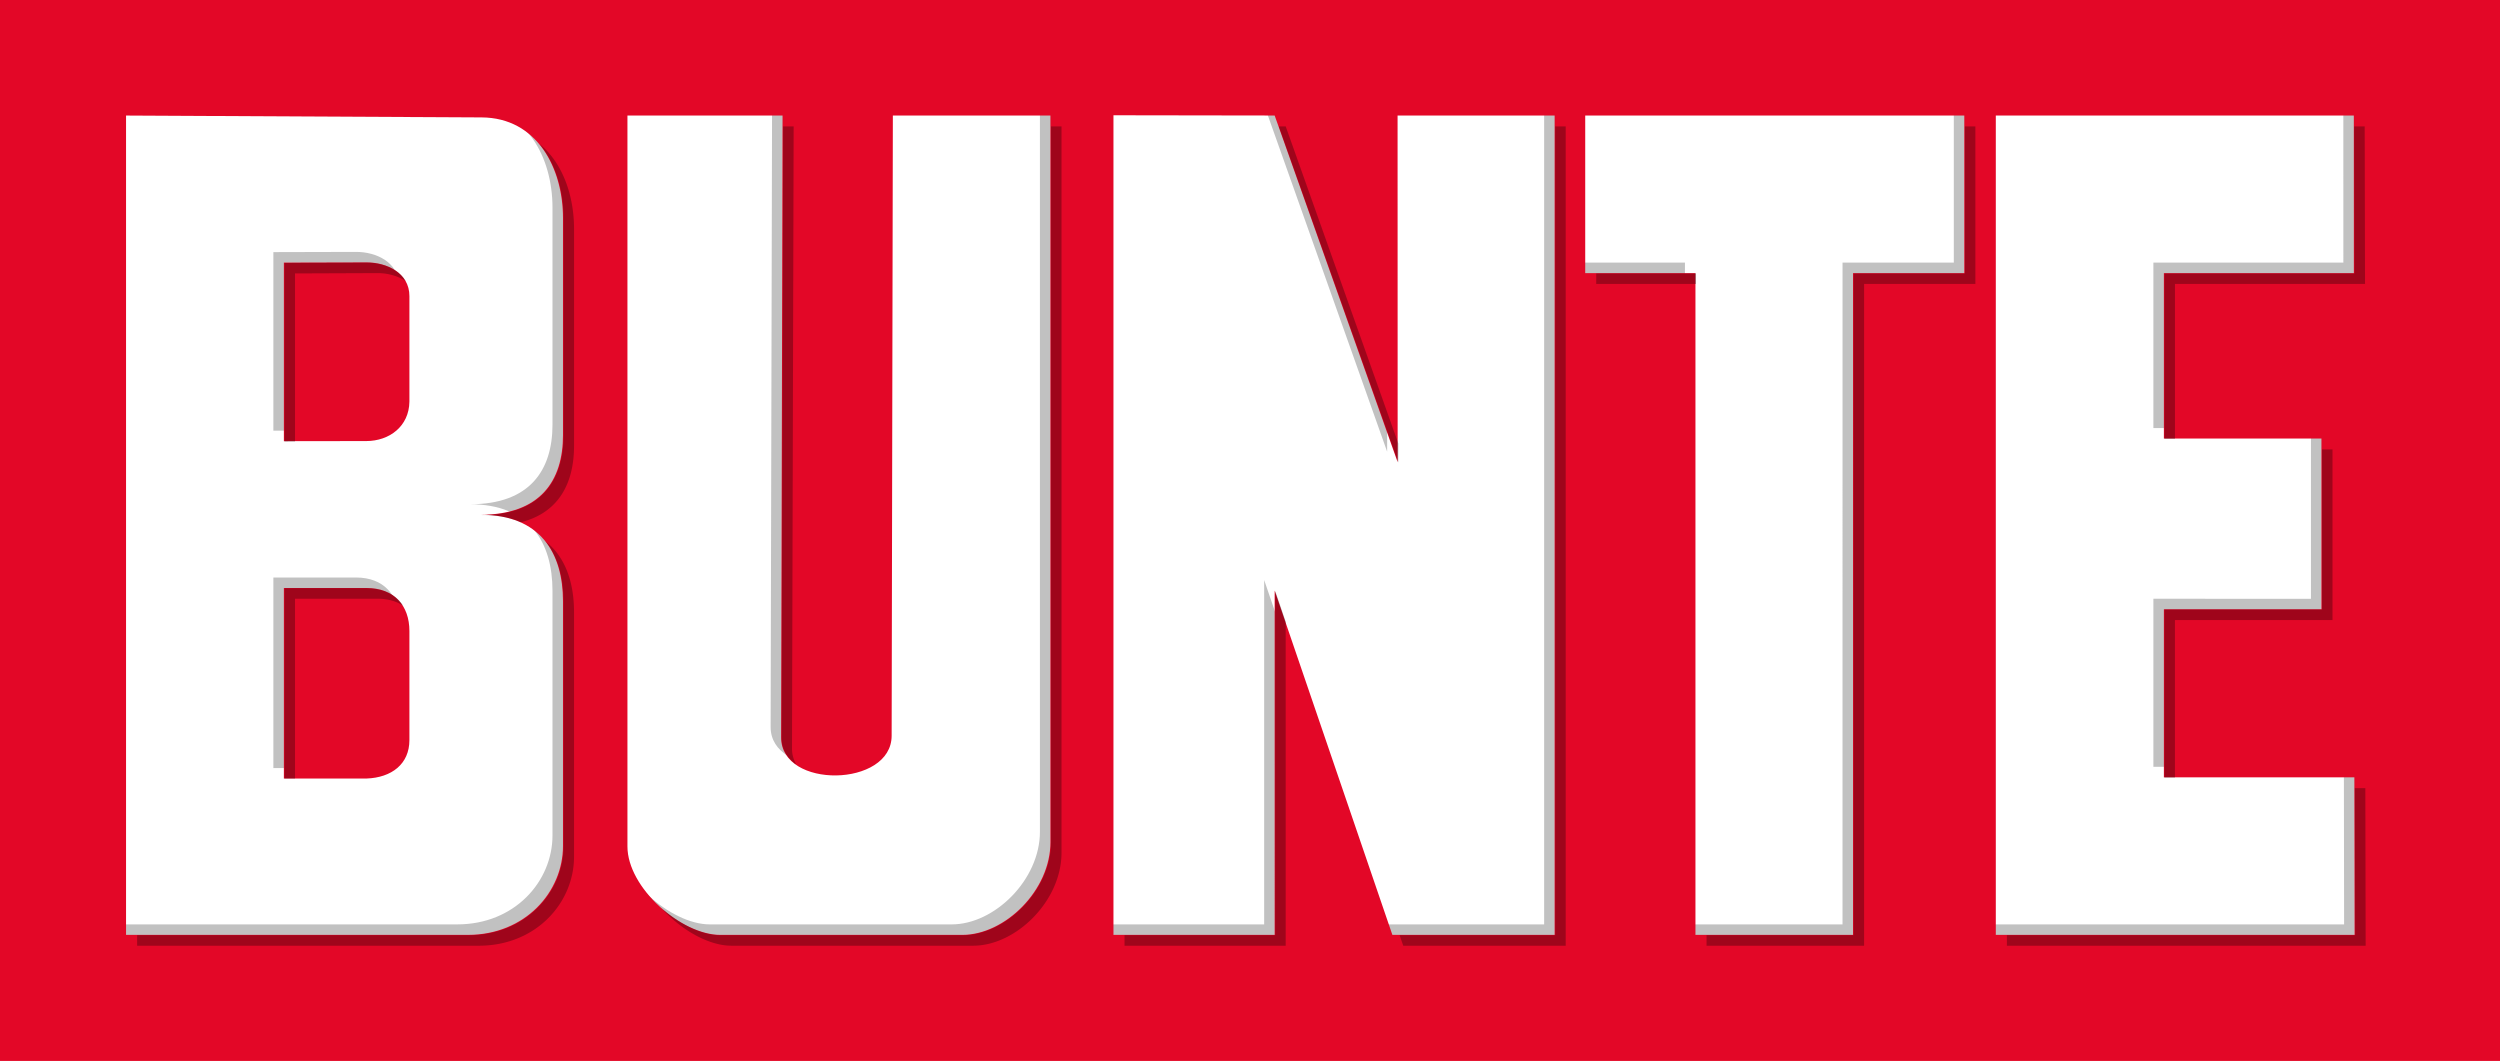
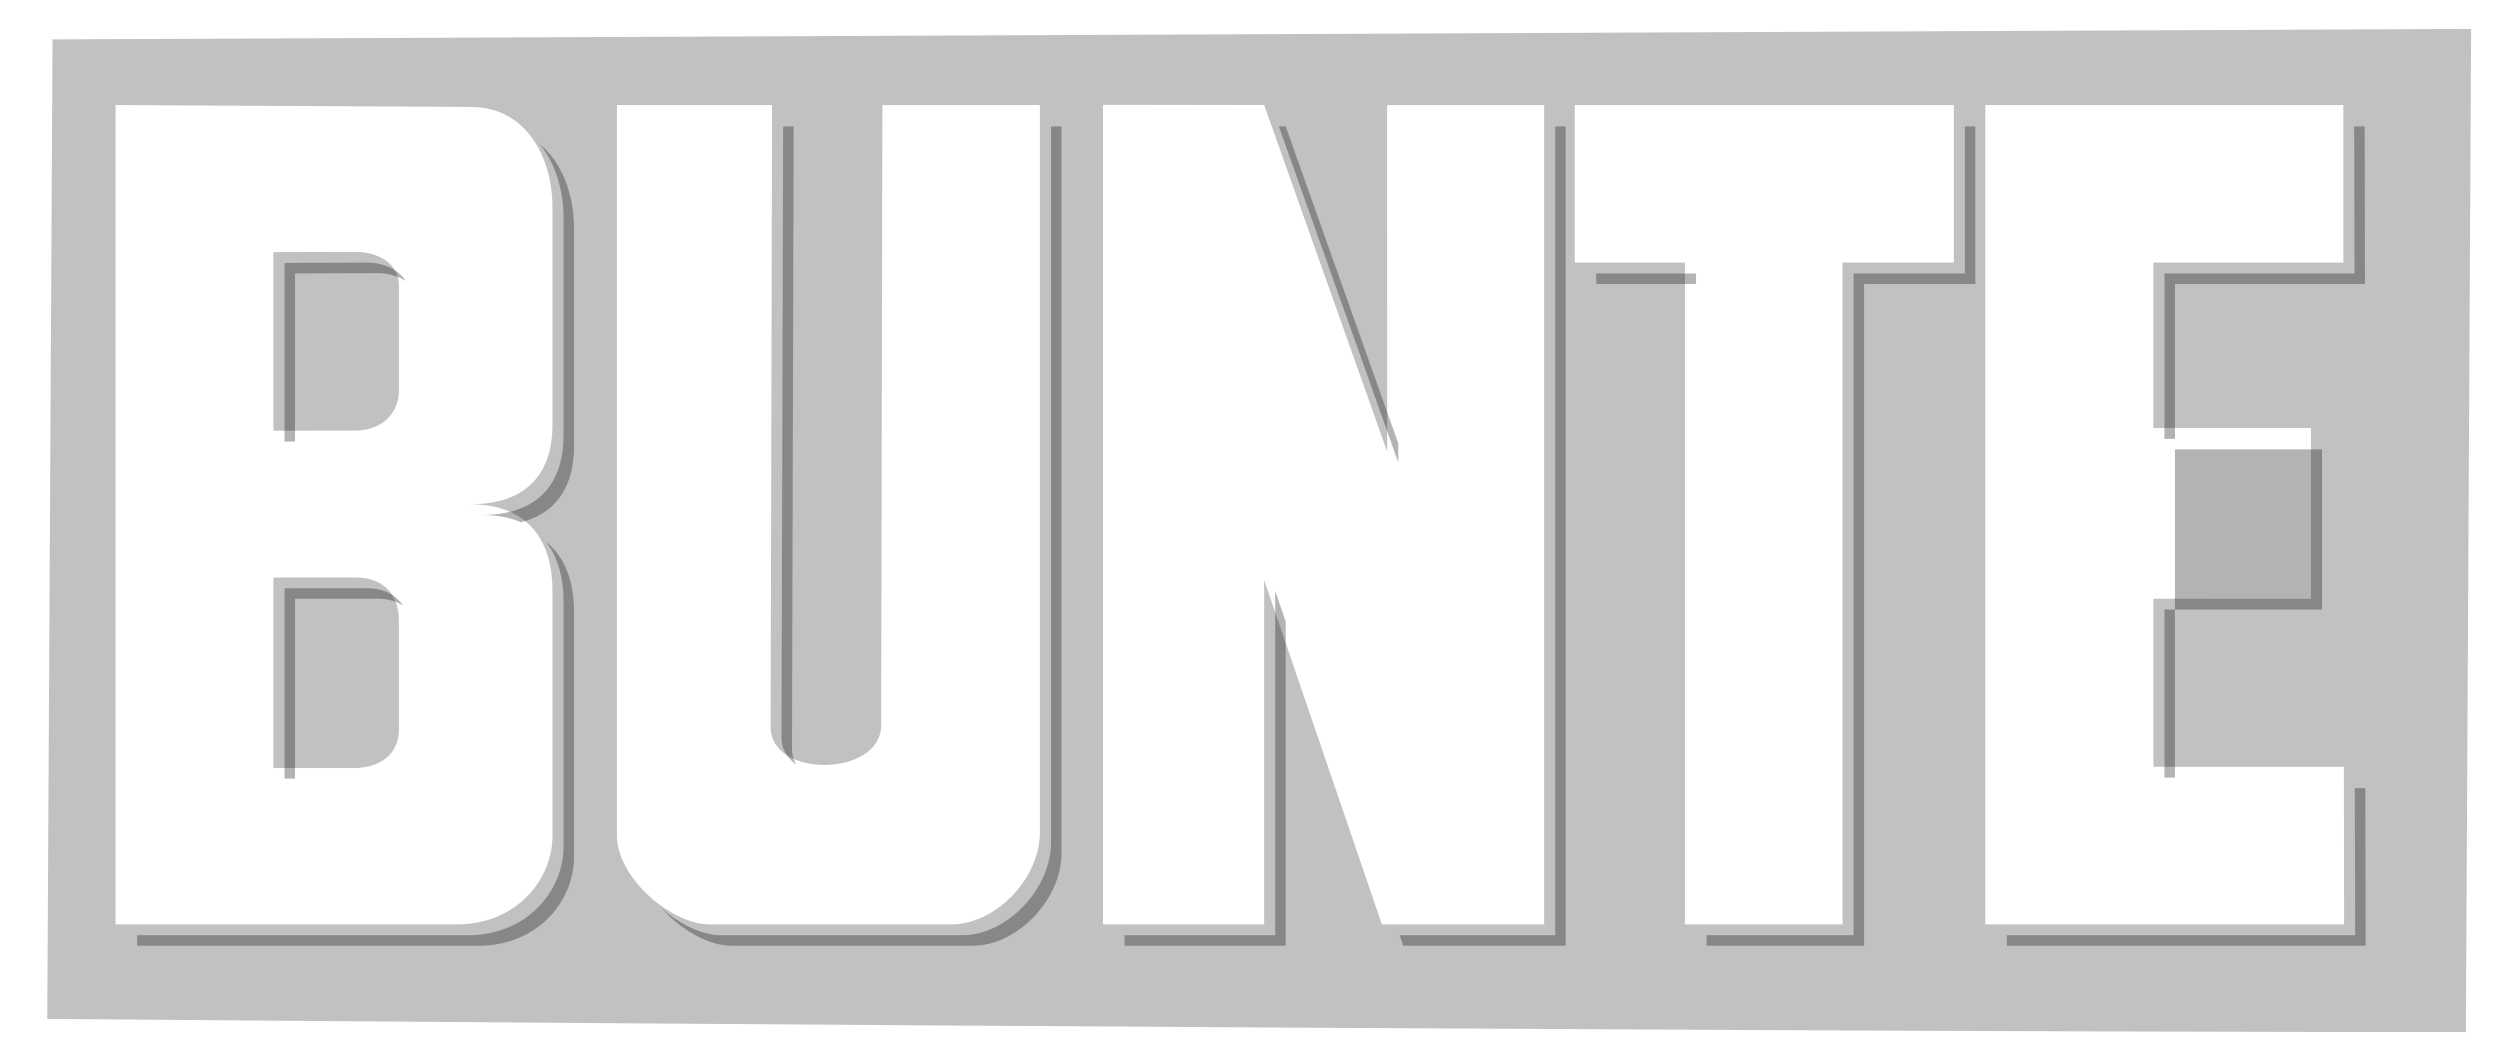
<svg xmlns="http://www.w3.org/2000/svg" data-type="ugc" width="1333.035" height="565.7" data-bbox="-0.001 0.001 1333.036 565.7">
  <g>
    <defs>
      <filter id="226c5bfc-4180-41ab-bf71-b2b49cf7fb9d" color-interpolation-filters="sRGB">
        <feGaussianBlur stdDeviation="1.017" />
      </filter>
      <filter id="a79c63e7-9d09-41cd-a418-fea84e03c656" color-interpolation-filters="sRGB">
        <feGaussianBlur stdDeviation=".508" />
      </filter>
    </defs>
    <g transform="translate(-2049.218 -1854.386)scale(5.601)" filter="url(#226c5bfc-4180-41ab-bf71-b2b49cf7fb9d)" opacity=".246">
      <path fill="#000000" d="m370.867 334.832 230.25-1-.5 95.5c-79.333 0-230.25-1.25-230.25-1.25zm47.596 52.502c0-4.631-2.18-8.248-7.843-8.248 5.672 0 7.843-3.226 7.843-7.576v-20.677c0-4.708-2.452-9.546-7.749-9.574l-33.847-.177v78h32.54c5.445 0 9.056-4.083 9.056-8.469zm-18.698-1.274c2.622 0 4.078 1.668 4.078 4.097v10.381c0 2.279-1.692 3.572-4.078 3.66h-7.874V386.06zm-7.874-30.978 7.874-.02c1.915-.006 4.078.992 4.078 3.208v10.046c-.031 2.348-1.902 3.752-4.11 3.755l-7.842.01zm72.976 55.176v-69.176h-15l-.115 59.037c0 4.932-10.534 5.1-10.522.174l.137-59.21H424.6v69.58c0 3.926 5.111 8.42 8.836 8.42h23.035c4.07 0 8.397-4.239 8.397-8.825m21.347-23.958 11.206 32.782h15.447v-78h-14.952l.007 33-11.708-33.003-15.347-.024v78.027h15.347zm55.06-30.218h10.593v-15H515.78v15h10.494v63h15zm47.728 48h-18.135v-16l15 .005v-16.255h-15v-15.75h18.086l-.003-15h-34.083v78h34.156z" />
    </g>
-     <path fill="#e30727" d="M0 .001h1333.035v565.7H-.001zm300.19 320.668c0-25.938-12.21-46.197-43.928-46.197 31.768 0 43.928-18.069 43.928-42.433V116.227c0-26.37-13.734-53.467-43.402-53.624l-189.577-.991v436.877h182.257c30.497 0 50.722-22.869 50.722-47.435zm-104.727-7.136c14.686 0 22.84 9.343 22.84 22.947v58.144c0 12.765-9.476 20.007-22.84 20.5H151.36v-101.59zM151.36 140.026l44.102-.112c10.726-.034 22.84 5.556 22.84 17.968v56.267c-.173 13.151-10.652 21.015-23.02 21.032l-43.922.056zm408.737 309.04V61.612h-84.014l-.645 330.666c0 27.624-59 28.565-58.933.974l.767-331.635h-82.71v389.717c0 21.99 28.627 47.16 49.49 47.16h129.02c22.796 0 47.031-23.742 47.031-49.428m119.564-134.189 62.765 183.612h86.519V61.612h-83.746l.039 184.833-65.577-184.85-85.958-.134v437.028h85.958zm308.39-169.25h59.332V61.612H845.262v84.015h58.776v352.862h84.015zm267.325 268.847h-101.574v-89.616l84.015.028v-91.044h-84.015v-88.215h101.3l-.017-84.015h-190.899v436.877H1255.5z" />
-     <path transform="translate(-2049.218 -1854.386)scale(5.601)" filter="url(#a79c63e7-9d09-41cd-a418-fea84e03c656)" fill="#000000" opacity=".544" d="m440.422 343.112-.156 58.188c-.003 1.118.568 1.965 1.406 2.562a3 3 0 0 1-.406-1.562l.156-59.188zm25.5 0v68.156c0 4.586-4.337 8.844-8.406 8.844h-23.032c-1.792 0-3.914-1.045-5.625-2.562 1.828 2.047 4.46 3.562 6.625 3.562h23.032c4.07 0 8.406-4.258 8.406-8.844v-69.156zm21.687 0 11.375 32V373.3l-10.718-30.188zm26.313 0v77h-14.813l.344 1h15.469v-78zm39 0v14h-10.594v63h-14v1h15v-63h10.594v-15zm37.062 0 .032 14h-18.094v15.75h1v-14.75h18.094l-.032-15zm-172.78 1.656c1.56 1.848 2.312 4.495 2.312 7.094v20.656c0 4.35-2.172 7.594-7.844 7.594 1.493 0 2.749.233 3.781.688 3.622-.912 5.063-3.729 5.063-7.282v-20.656c0-3.109-1.06-6.288-3.313-8.094m-16.407 11.313-7.844.031v17h1v-16l7.844-.031c.934-.002 1.911.248 2.687.75-.709-1.189-2.266-1.754-3.687-1.75m117.031 1.031v1h9.5v-1zm69.094 16.75v15.25h-15v16h1v-15h15v-16.25zm-169.094 8.781c1.164 1.47 1.688 3.482 1.688 5.72v23.28c0 4.386-3.618 8.47-9.063 8.47h-31.531v1h32.531c5.445 0 9.063-4.084 9.063-8.47v-23.28c0-2.802-.805-5.236-2.688-6.72m-24.875 4.438v18.125h1V388.08h7.844c.983 0 1.795.235 2.437.656-.665-1.037-1.836-1.656-3.437-1.656zm94.313.25v32.781h-14.344v1h15.344v-30.844zm102.78 18.781.032 14h-33.156v1h34.156l-.031-15z" />
+     <path transform="translate(-2049.218 -1854.386)scale(5.601)" filter="url(#a79c63e7-9d09-41cd-a418-fea84e03c656)" fill="#000000" opacity=".544" d="m440.422 343.112-.156 58.188c-.003 1.118.568 1.965 1.406 2.562a3 3 0 0 1-.406-1.562l.156-59.188zm25.5 0v68.156c0 4.586-4.337 8.844-8.406 8.844h-23.032c-1.792 0-3.914-1.045-5.625-2.562 1.828 2.047 4.46 3.562 6.625 3.562h23.032c4.07 0 8.406-4.258 8.406-8.844v-69.156zm21.687 0 11.375 32V373.3l-10.718-30.188zm26.313 0v77h-14.813l.344 1h15.469v-78zm39 0v14h-10.594v63h-14v1h15v-63h10.594v-15zm37.062 0 .032 14h-18.094v15.75h1v-14.75h18.094l-.032-15zm-172.78 1.656c1.56 1.848 2.312 4.495 2.312 7.094v20.656c0 4.35-2.172 7.594-7.844 7.594 1.493 0 2.749.233 3.781.688 3.622-.912 5.063-3.729 5.063-7.282v-20.656c0-3.109-1.06-6.288-3.313-8.094m-16.407 11.313-7.844.031v17h1v-16l7.844-.031c.934-.002 1.911.248 2.687.75-.709-1.189-2.266-1.754-3.687-1.75m117.031 1.031v1h9.5v-1zm69.094 16.75v15.25h-15v16h1v-15v-16.25zm-169.094 8.781c1.164 1.47 1.688 3.482 1.688 5.72v23.28c0 4.386-3.618 8.47-9.063 8.47h-31.531v1h32.531c5.445 0 9.063-4.084 9.063-8.47v-23.28c0-2.802-.805-5.236-2.688-6.72m-24.875 4.438v18.125h1V388.08h7.844c.983 0 1.795.235 2.437.656-.665-1.037-1.836-1.656-3.437-1.656zm94.313.25v32.781h-14.344v1h15.344v-30.844zm102.78 18.781.032 14h-33.156v1h34.156l-.031-15z" />
  </g>
</svg>